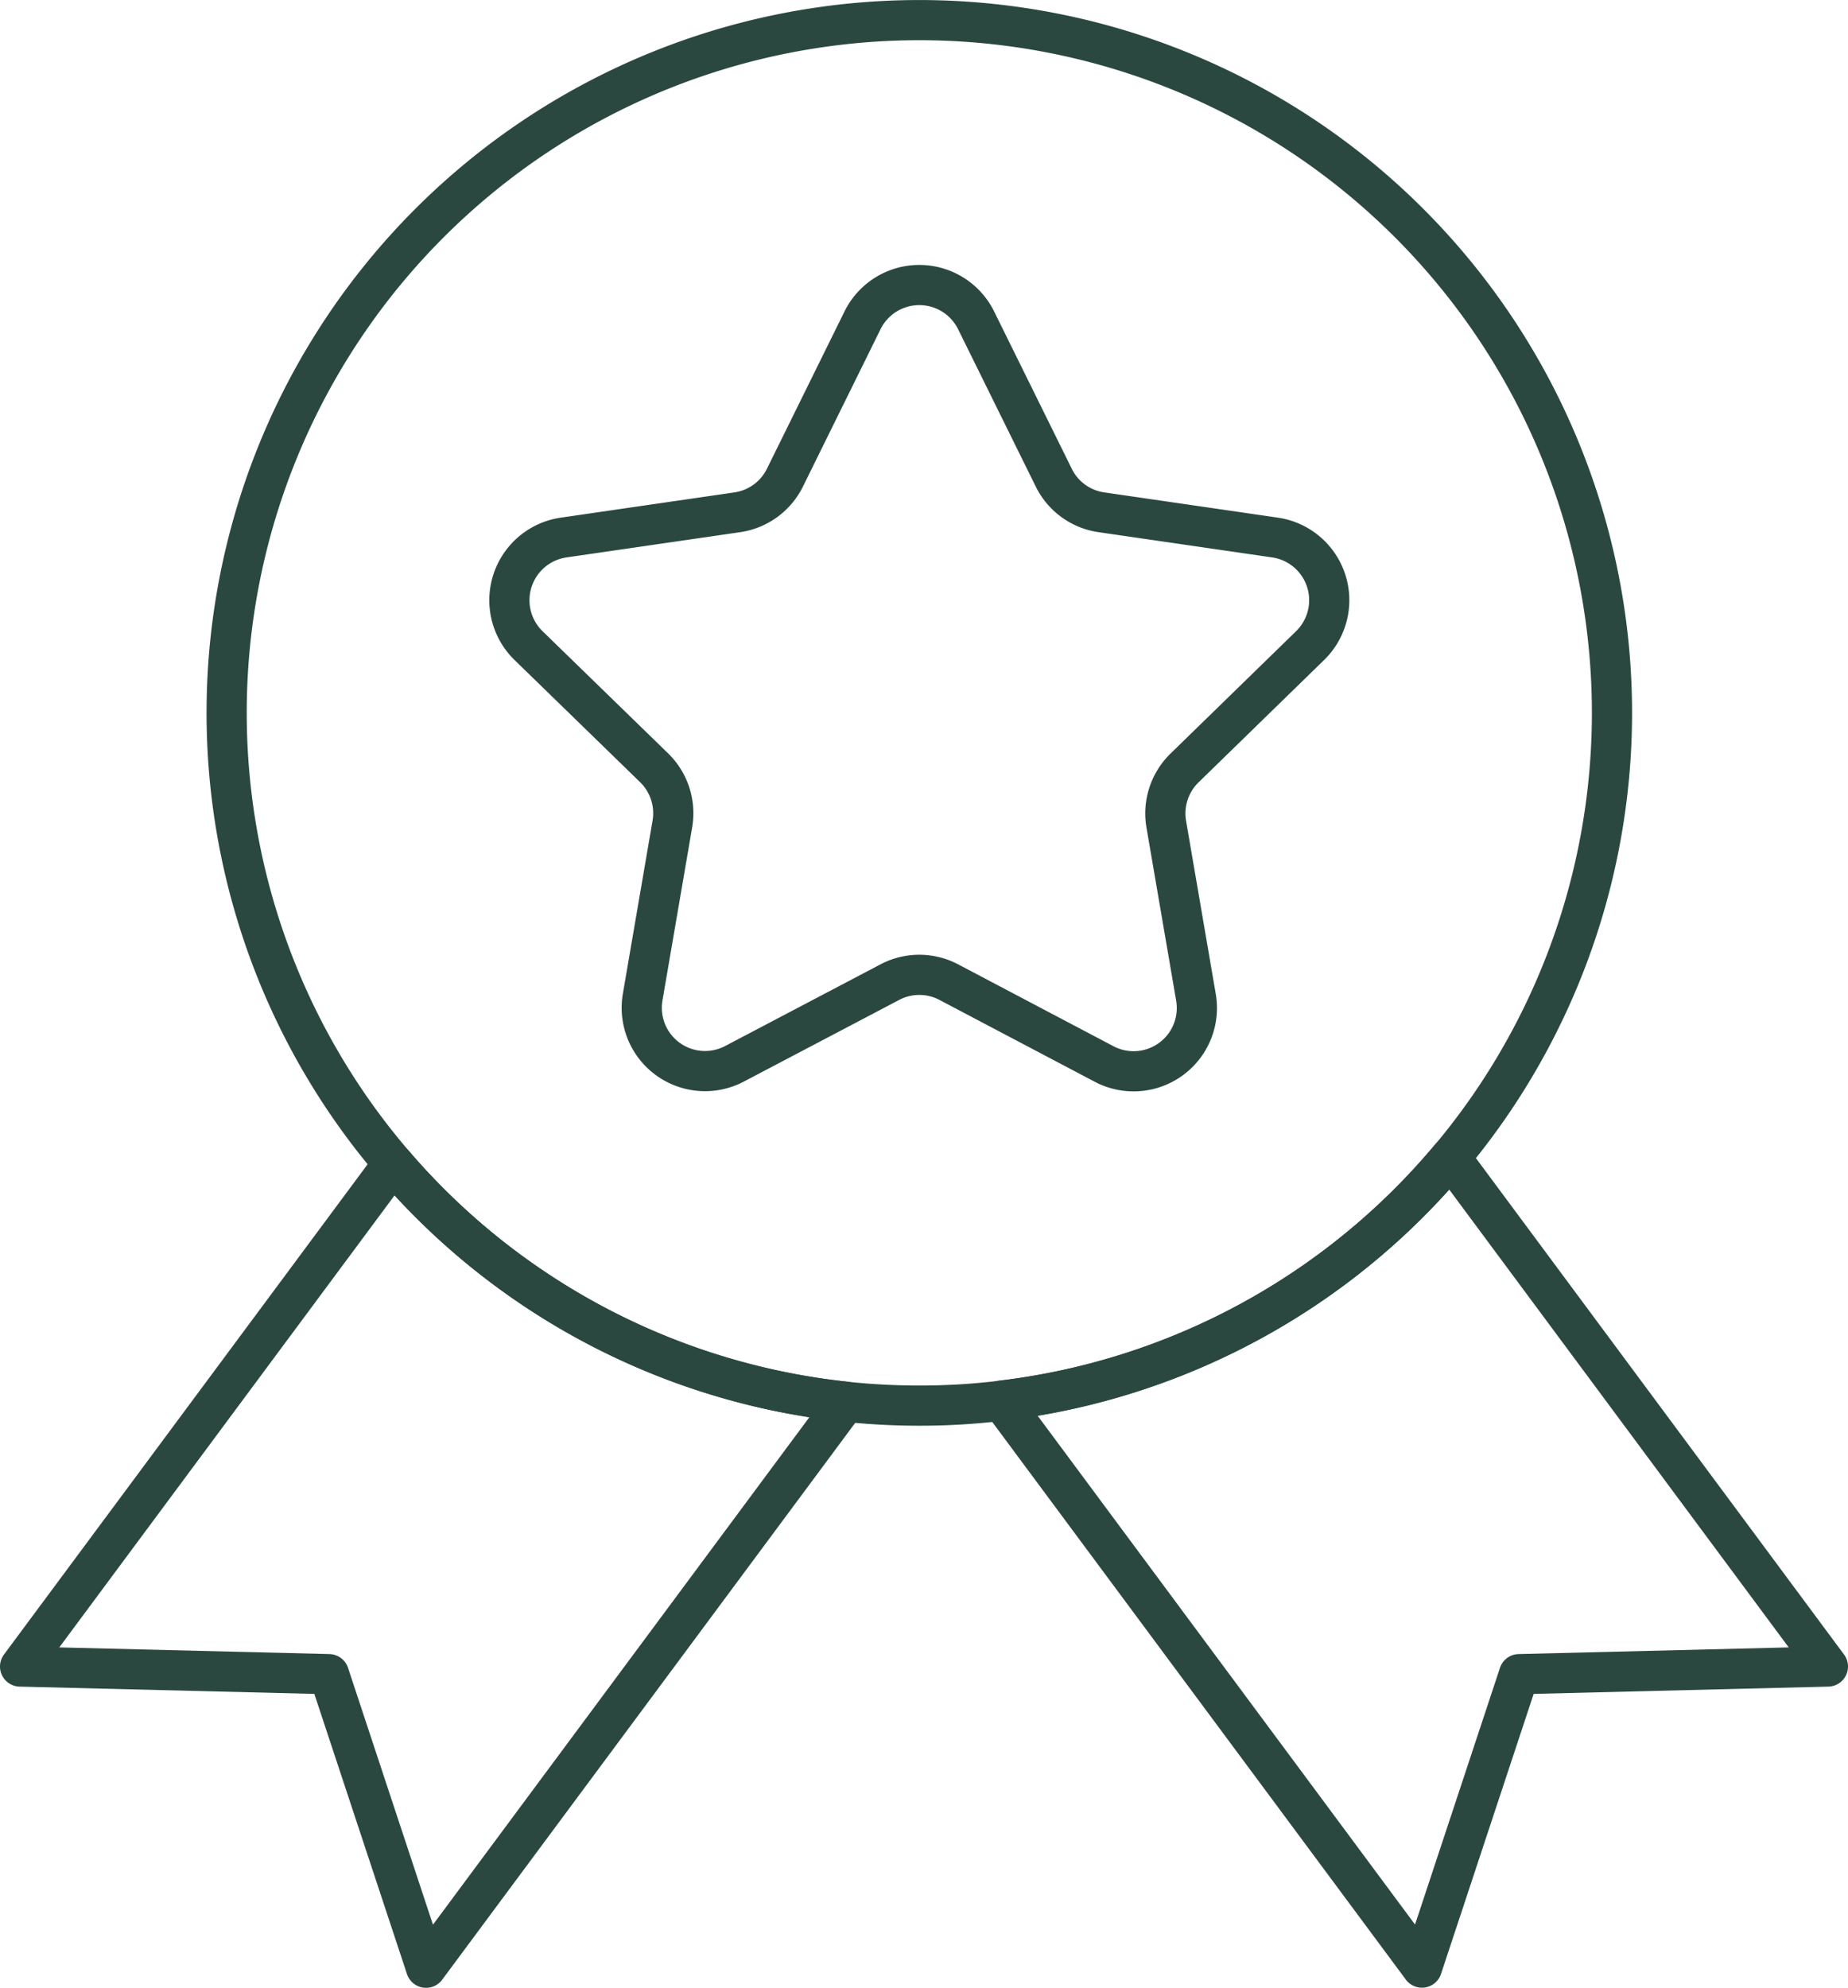
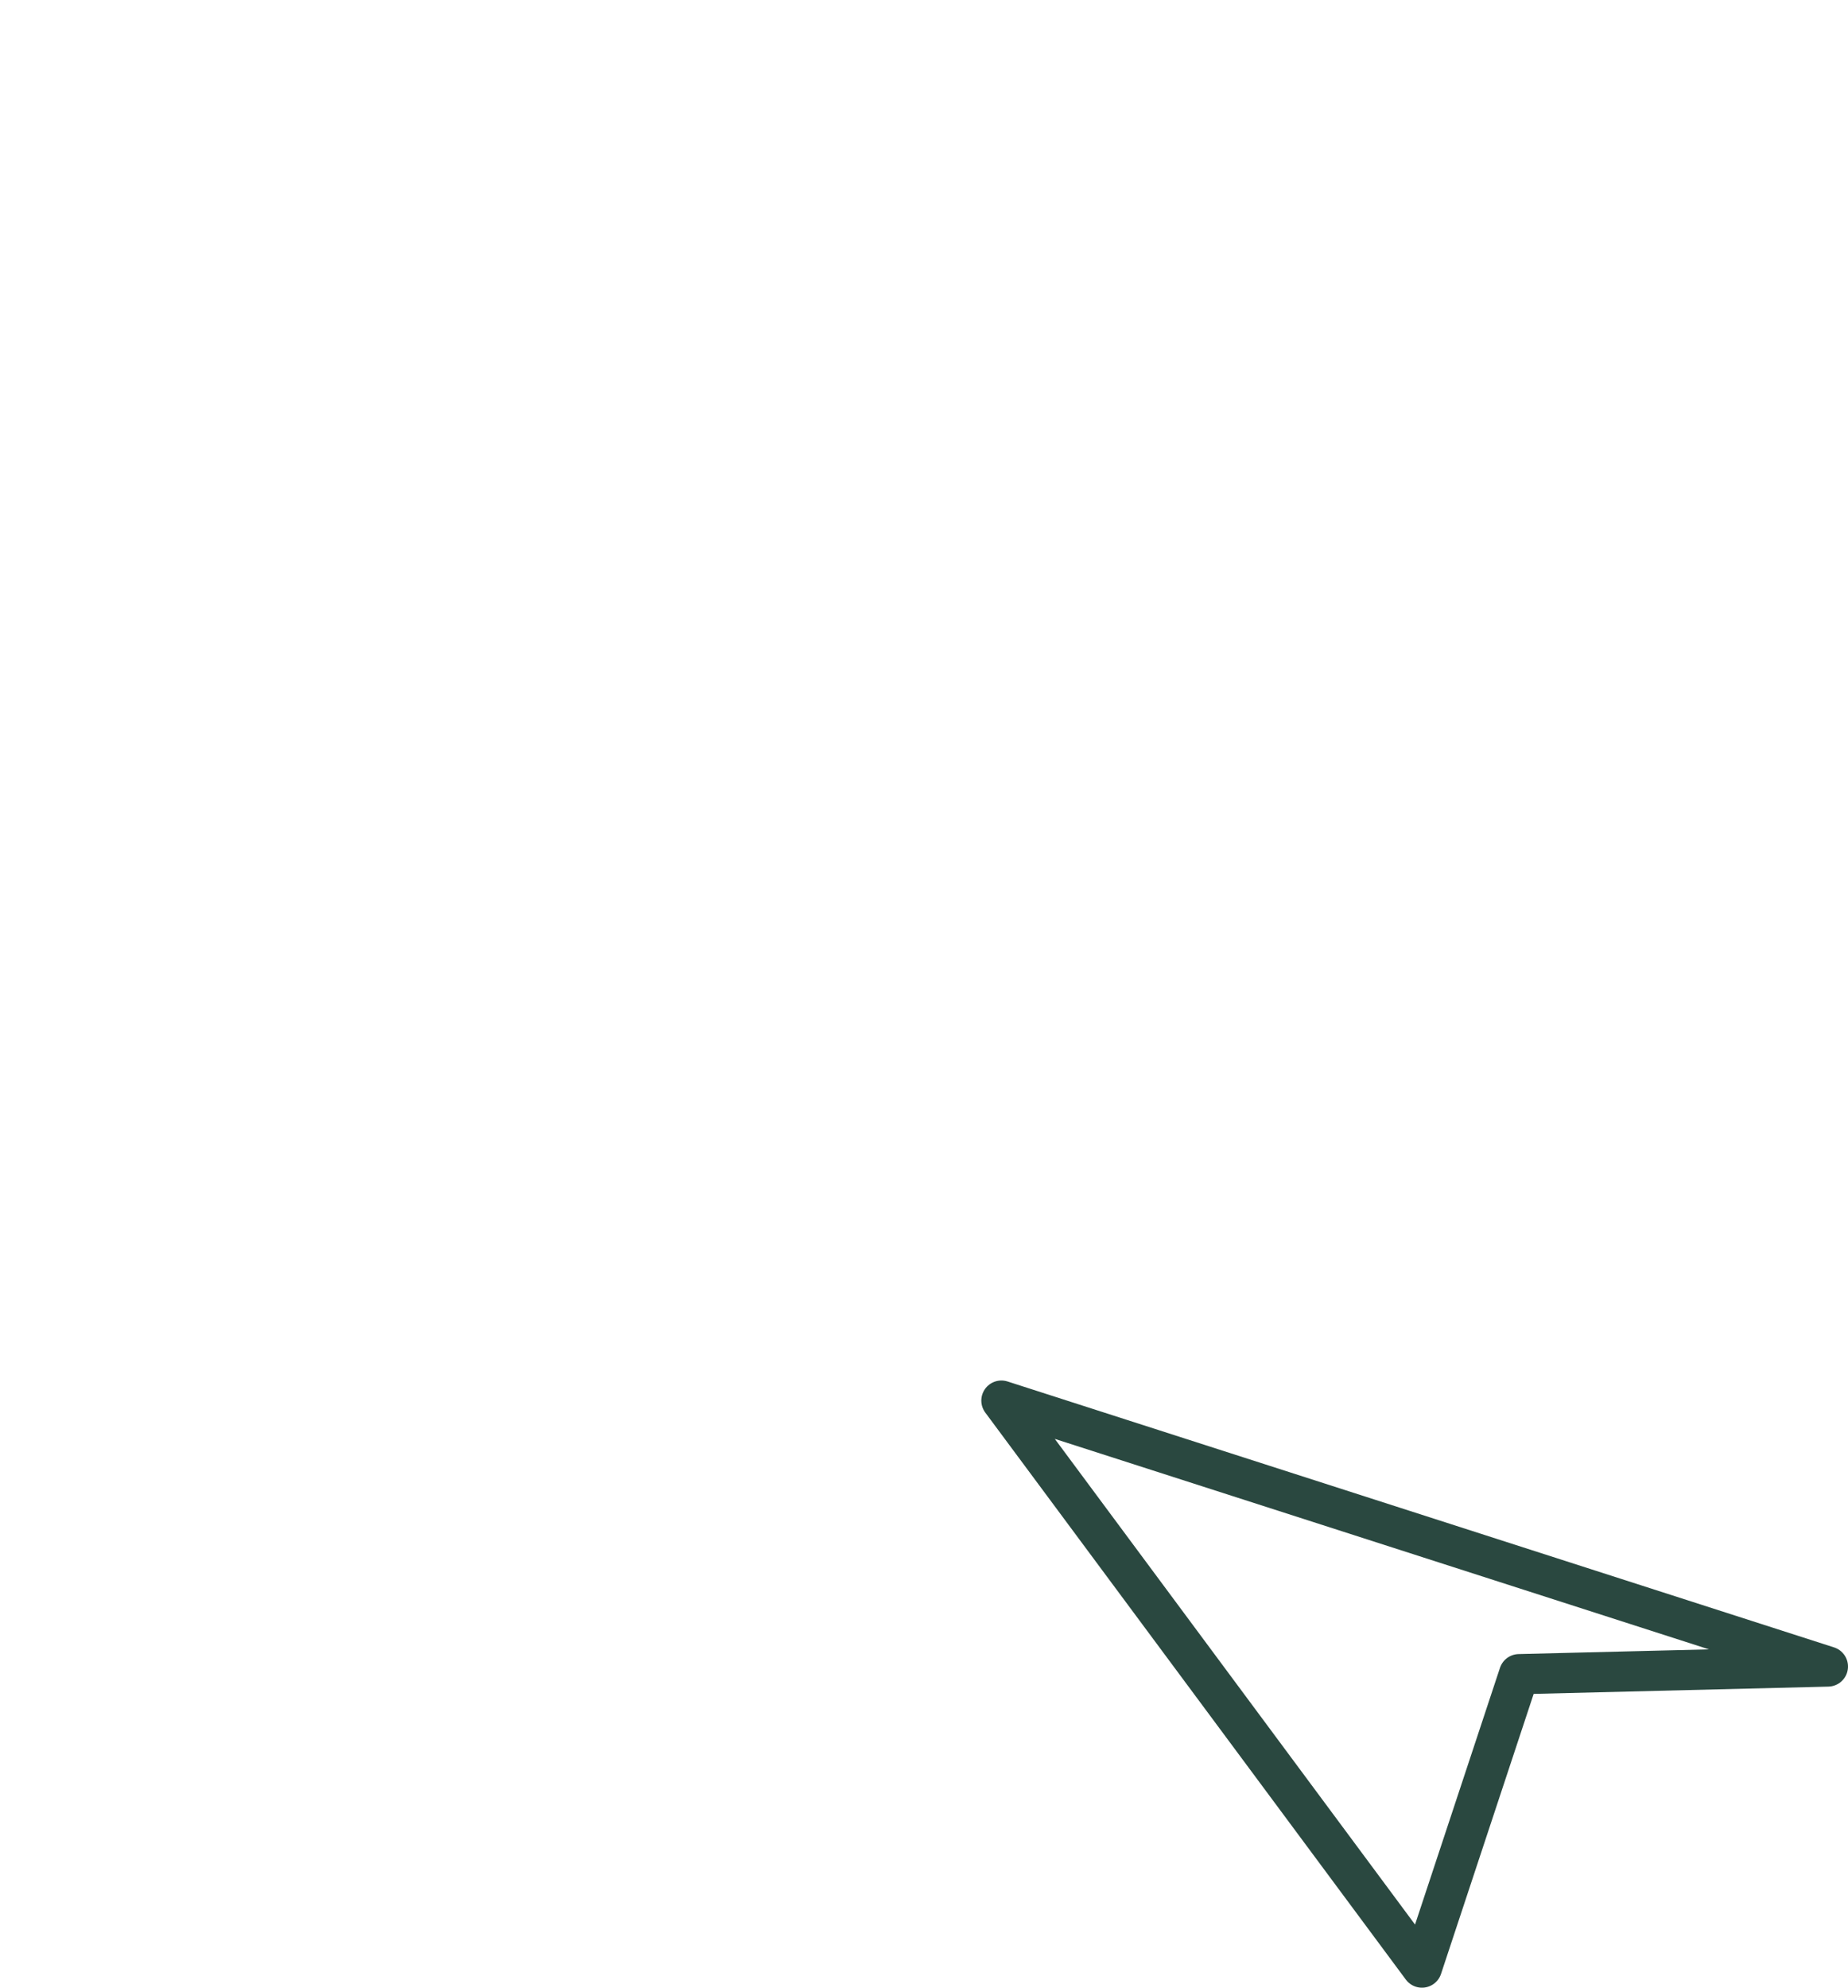
<svg xmlns="http://www.w3.org/2000/svg" viewBox="0 0 276 296.84">
  <defs>
    <style>.cls-1{fill:none;stroke:#2a4840;stroke-linecap:round;stroke-linejoin:round;stroke-width:6px;}</style>
  </defs>
  <title>ICONSAsset 8</title>
  <g id="Layer_2" data-name="Layer 2">
    <g id="Layer_1-2" data-name="Layer 1">
-       <path class="cls-1" d="M240.75,106.45a103.45,103.45,0,0,1-91.19,102.72,101.41,101.41,0,0,1-12.26.73,104.62,104.62,0,0,1-11-.58A103.45,103.45,0,1,1,240.75,106.45Z" />
-       <path class="cls-1" d="M145.78,47.83l11.6,23.5a9.42,9.42,0,0,0,7.12,5.17l25.93,3.77a9.46,9.46,0,0,1,5.24,16.13L176.9,114.69a9.49,9.49,0,0,0-2.72,8.37l4.43,25.82a9.45,9.45,0,0,1-13.72,10L141.7,146.66a9.44,9.44,0,0,0-8.8,0l-23.19,12.19a9.45,9.45,0,0,1-13.72-10l4.43-25.82a9.47,9.47,0,0,0-2.72-8.37L78.93,96.4a9.46,9.46,0,0,1,5.25-16.13l25.93-3.77a9.44,9.44,0,0,0,7.12-5.17l11.59-23.5A9.46,9.46,0,0,1,145.78,47.83Z" />
-       <path class="cls-1" d="M126.33,209.32l-62.7,84.52L49.13,250,3,248.86l55.72-75.11A103.29,103.29,0,0,0,126.33,209.32Z" />
-       <path class="cls-1" d="M273,248.86,226.87,250l-14.5,43.82-62.81-84.67a103.23,103.23,0,0,0,67.06-36.31Z" />
+       <path class="cls-1" d="M273,248.86,226.87,250l-14.5,43.82-62.81-84.67Z" />
    </g>
  </g>
</svg>